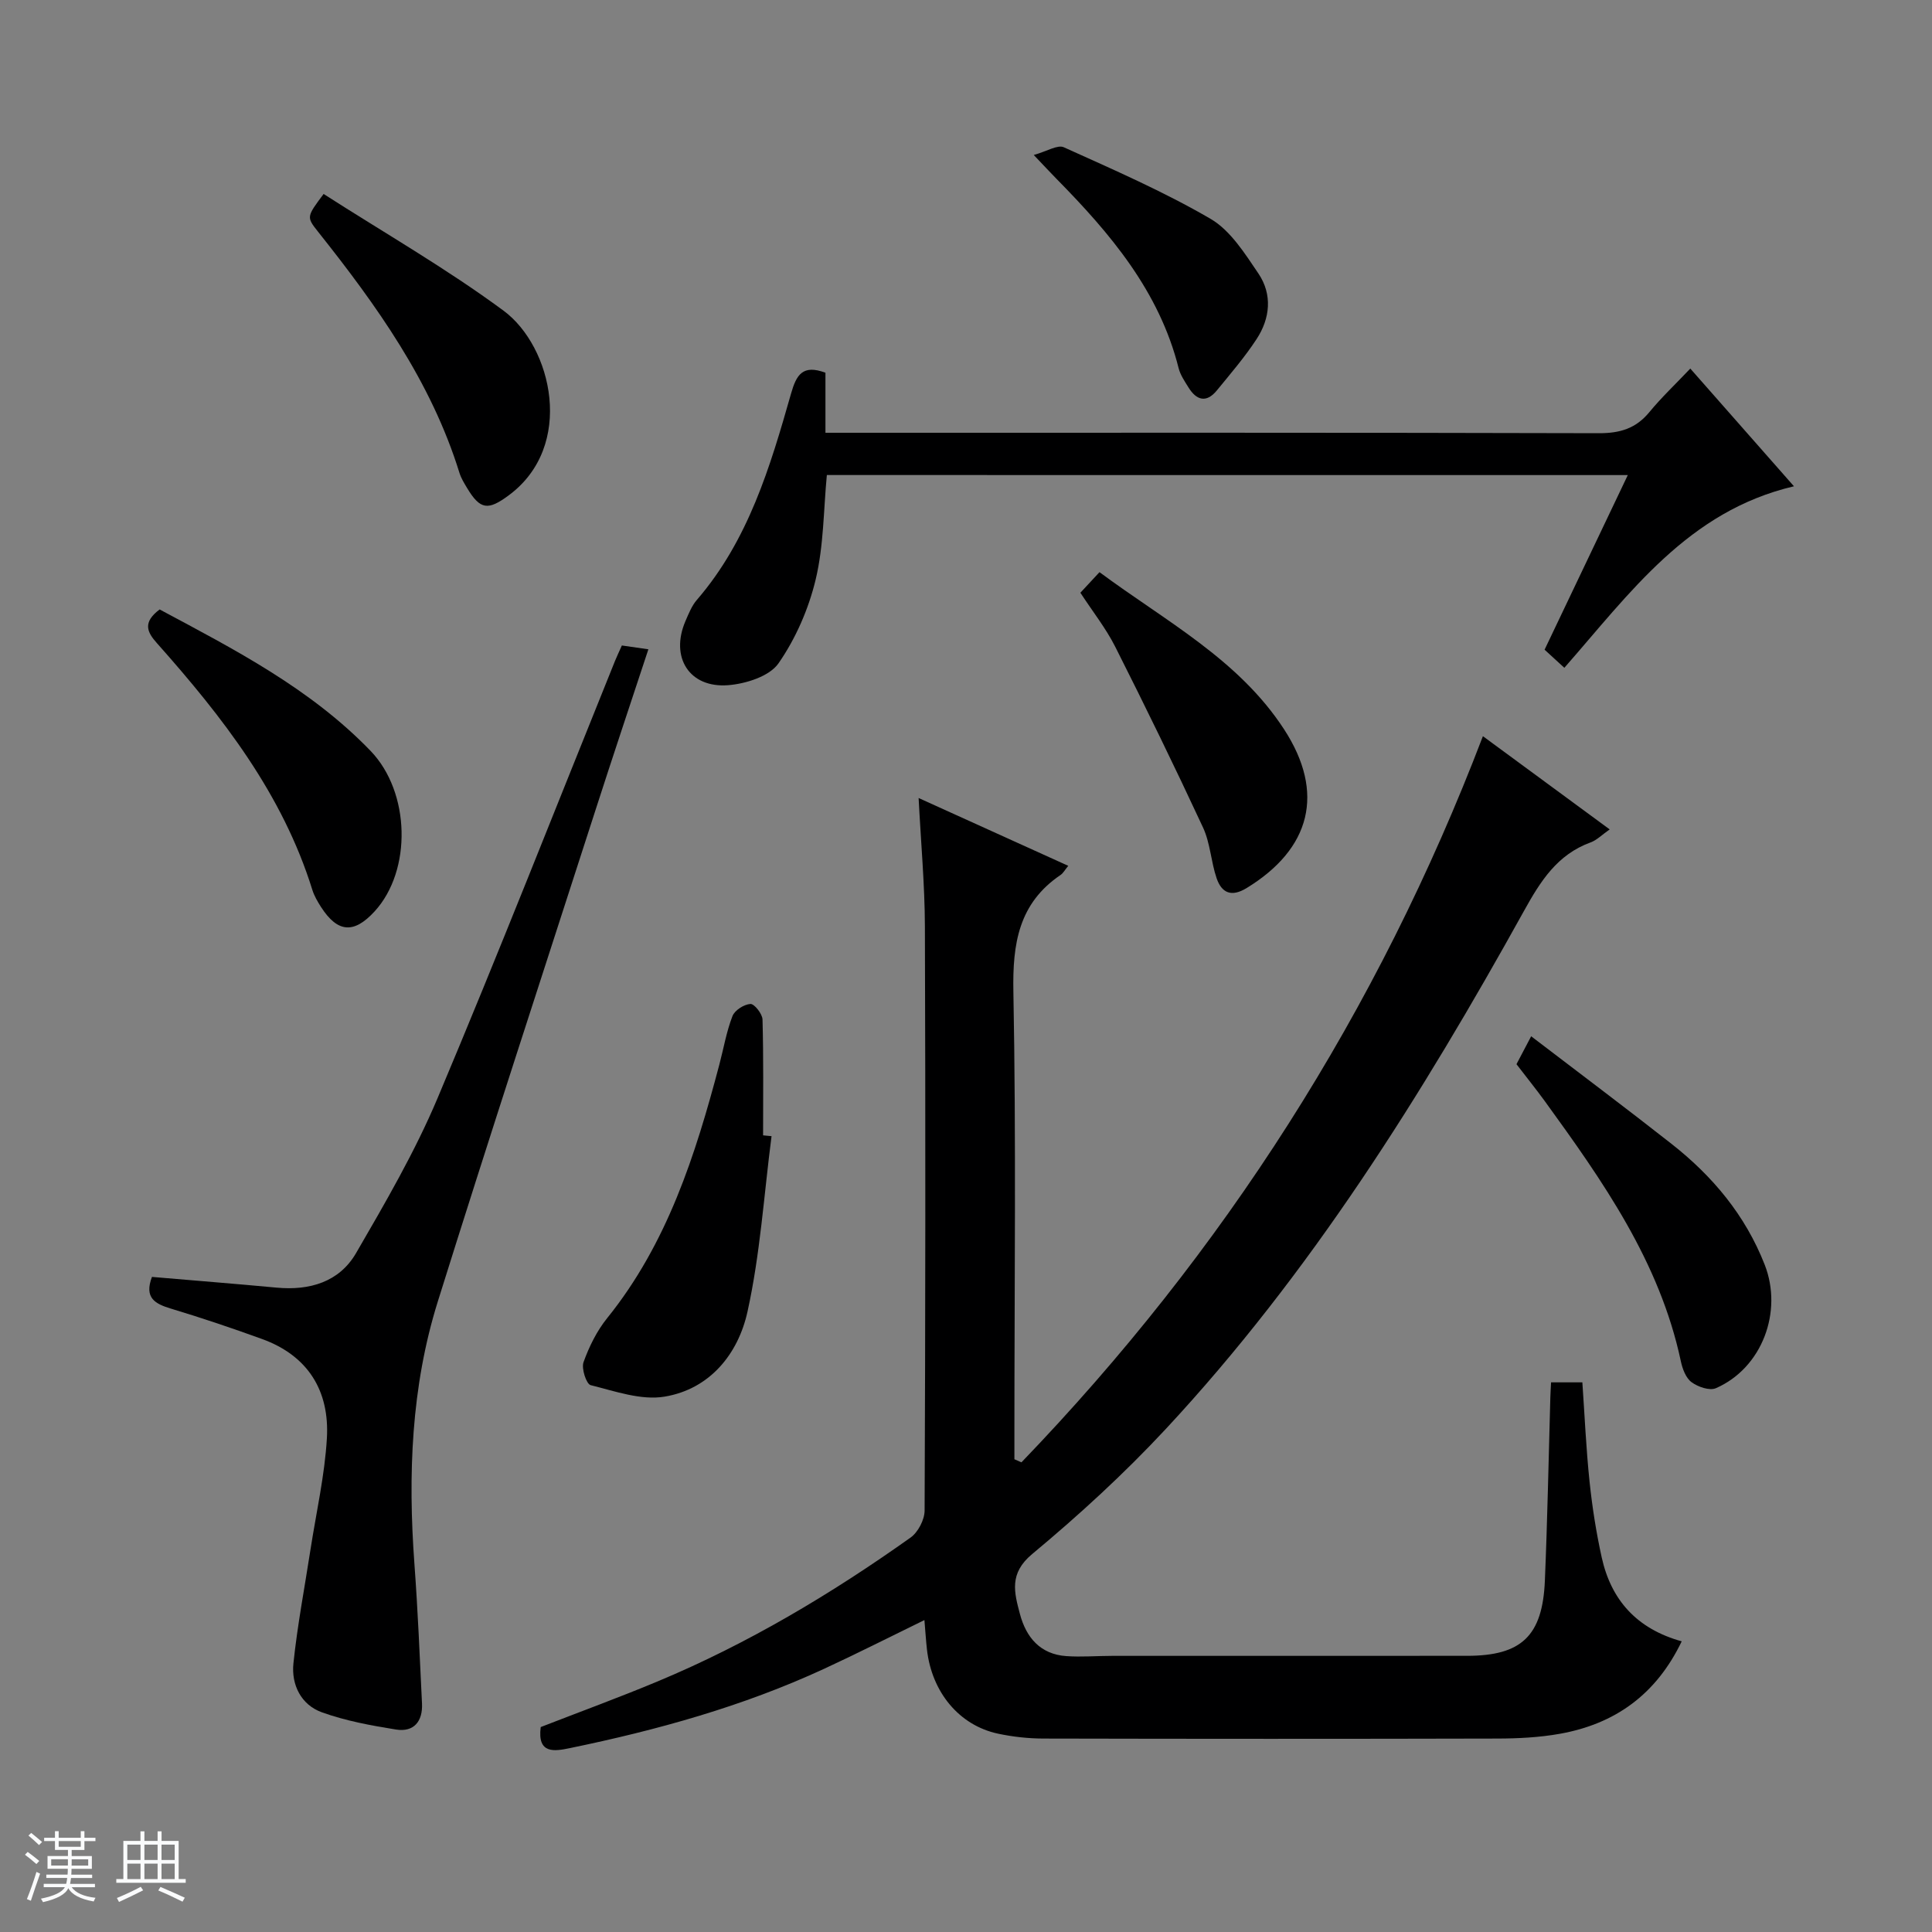
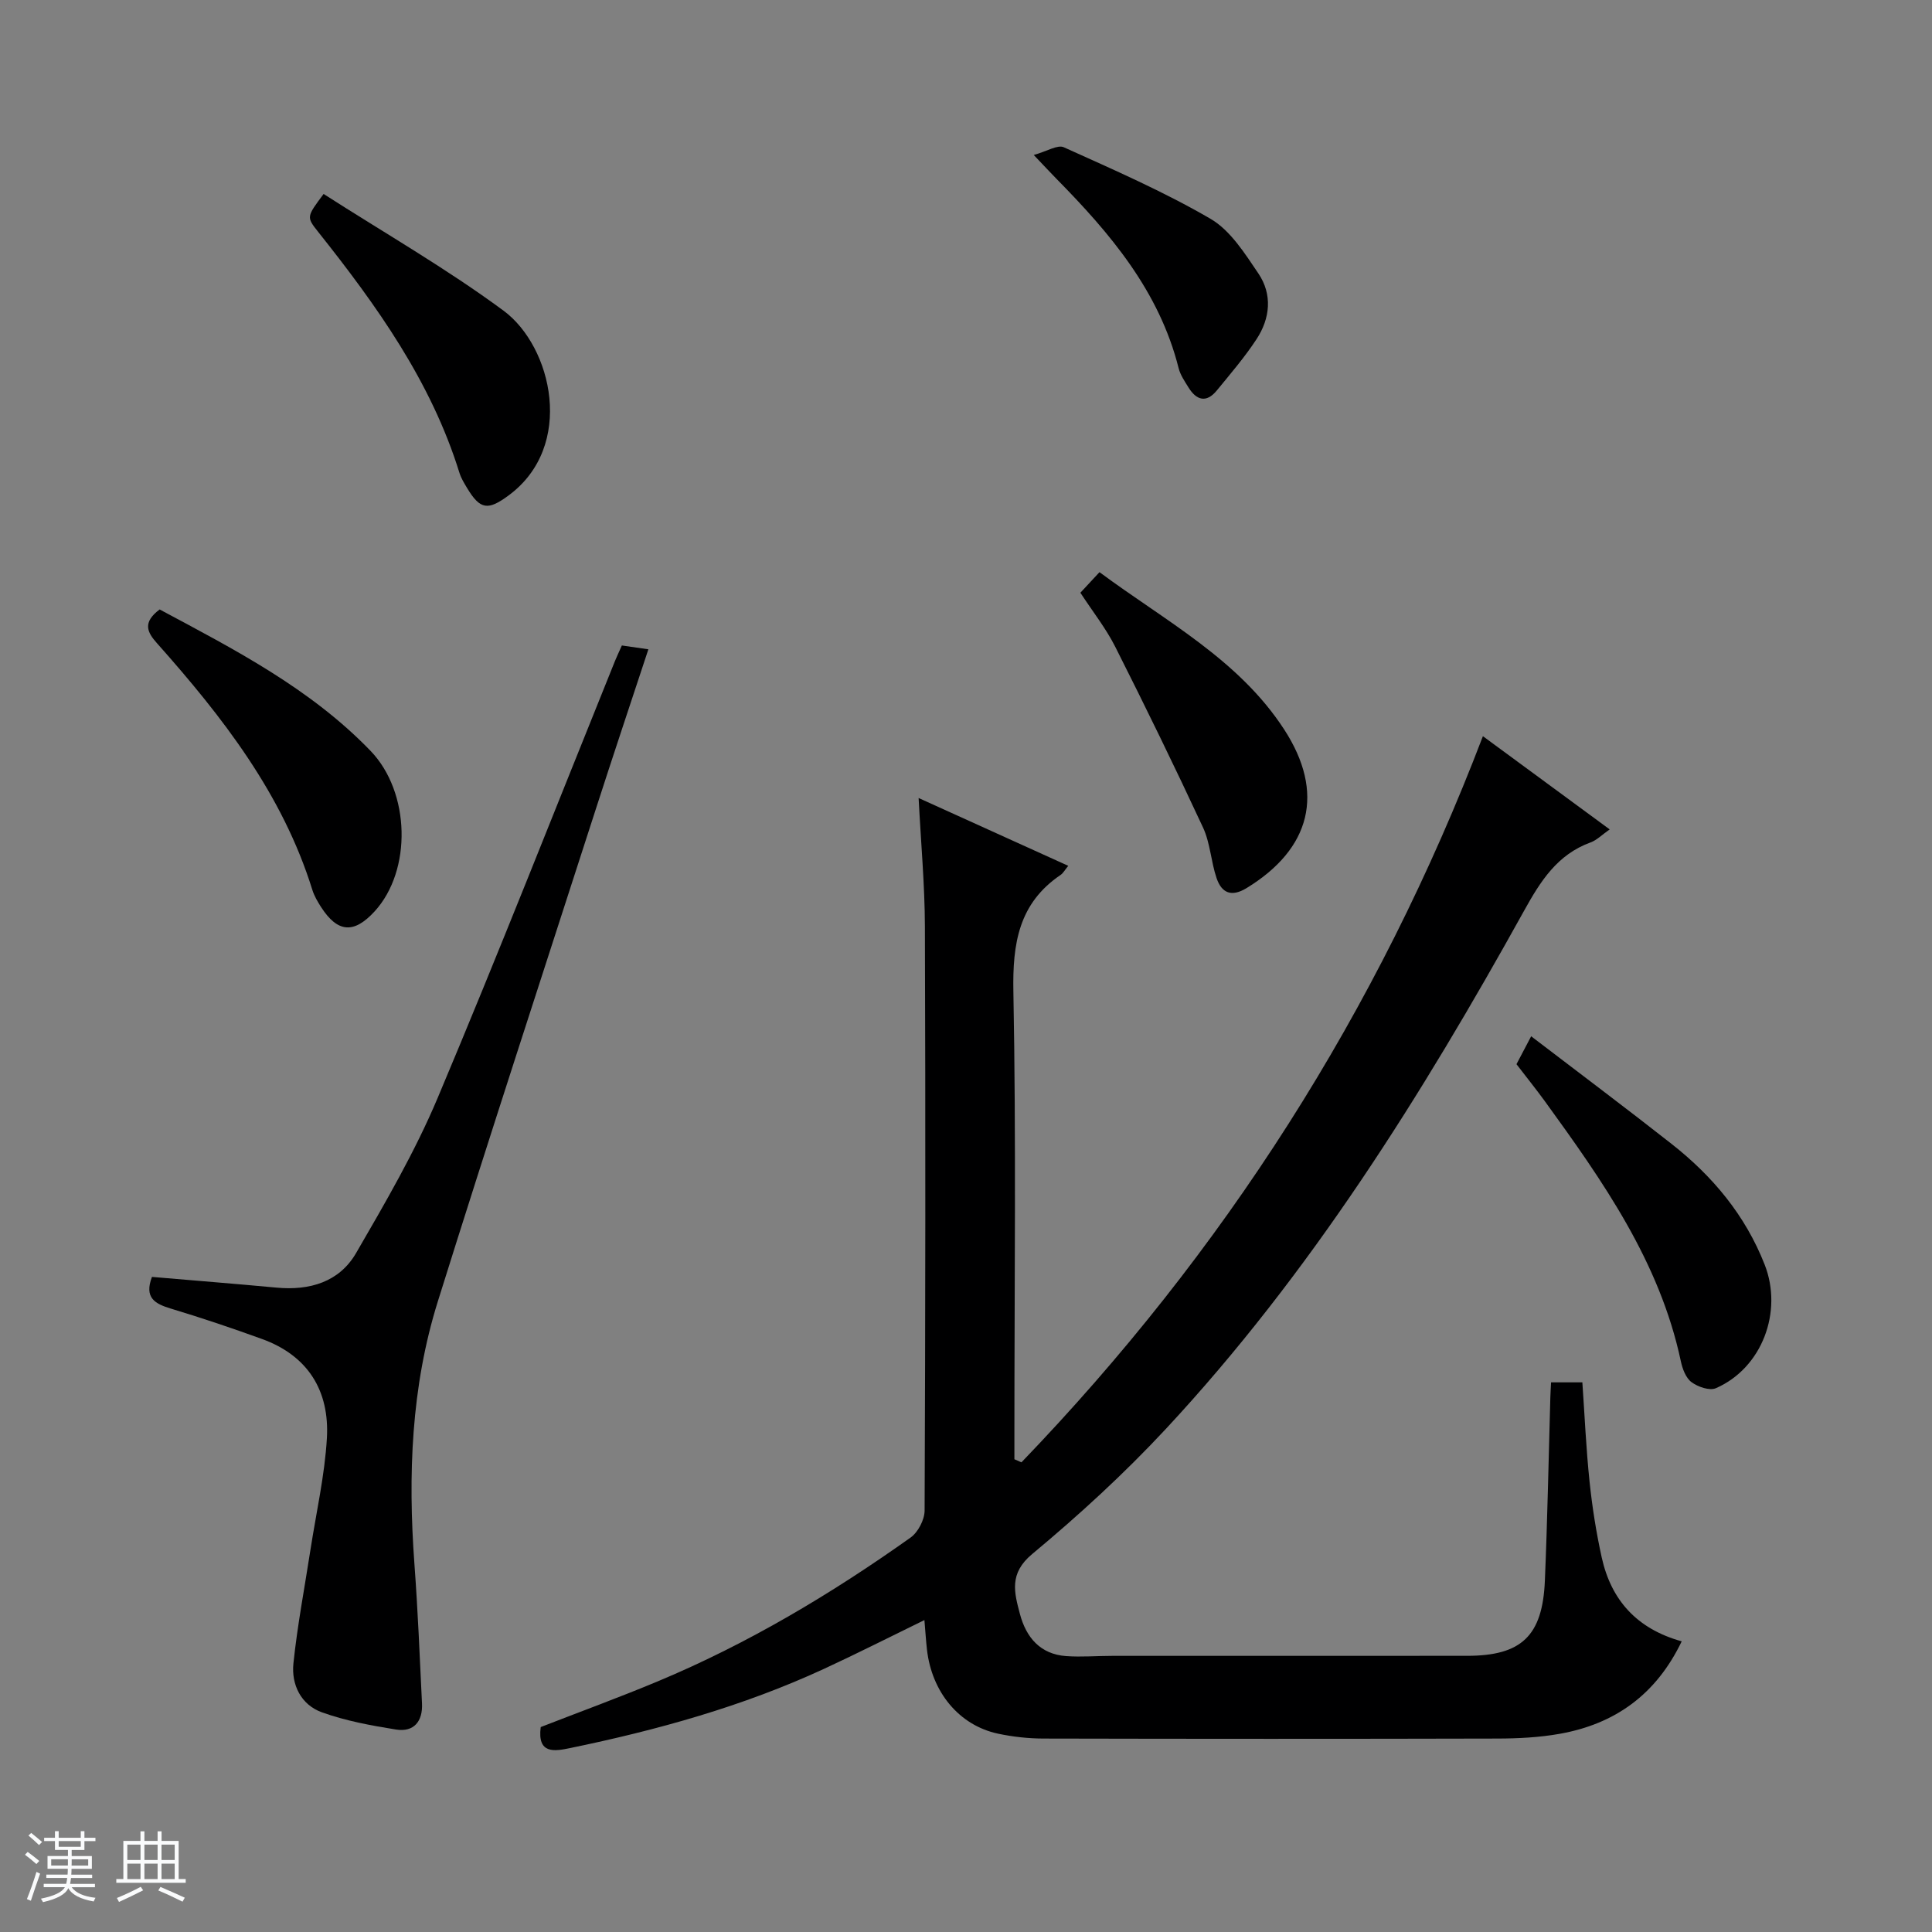
<svg xmlns="http://www.w3.org/2000/svg" enable-background="new 0 0 400 400" viewBox="0 0 400 400">
  <rect x="0" y="0" width="400" height="400" fill="#808080" stroke="none" />
  <path d="m5.17 384 .56-.58c.85.61 1.65 1.24 2.4 1.87l-.59.64c-.84-.73-1.63-1.38-2.37-1.93m1.22 9.53-.82-.34c.71-1.76 1.37-3.64 1.98-5.63.24.13.5.25.76.36-.6 1.67-1.24 3.54-1.92 5.61m-.5-13.5.57-.54c.56.44 1.31 1.06 2.26 1.87l-.64.64c-.68-.66-1.41-1.32-2.19-1.97m3.25.46h2.24v-1.36h.77v1.36h4.57v-1.36h.76v1.36h2.28v.69h-2.28v1.84h-2.64v1.26h4.18v2.64h-4.21c0 .45-.02.86-.05 1.21h4.32v.69h-4.38c-.04.34-.1.75-.19 1.22h5.15v.69h-4.82c.87 1.19 2.51 1.92 4.93 2.19-.17.31-.3.57-.37.76-2.77-.49-4.52-1.41-5.26-2.76-.56 1.26-2.3 2.23-5.24 2.9-.12-.24-.26-.48-.43-.72 2.73-.55 4.38-1.34 4.96-2.38h-4.38v-.69h4.65c.1-.38.17-.79.21-1.22h-4.32v-.69h4.4c.03-.34.05-.75.05-1.21h-4.2v-2.64h4.23v-1.26h-2.69v-1.84h-2.24zm1.46 4.46v1.29h3.45c.01-.4.02-.57.01-.53v-.32-.45h-3.46zm1.55-2.59h4.57v-1.19h-4.57zm6.11 2.59h-3.42v.77c-.01.19-.01.37-.02.53h3.44z" fill="#fafbfc" />
  <path d="m32.63 379.16h.82v1.98h3.54v7.89h1.46v.78h-14.37v-.78h1.46v-7.89h3.54v-1.98h.82v1.98h2.73zm-3.49 11.48.5.73c-1.61.82-3.28 1.63-5 2.41-.13-.27-.28-.55-.44-.82 1.75-.72 3.4-1.49 4.94-2.32m-2.78-5.55h2.73v-3.18h-2.73zm0 3.95h2.73v-3.2h-2.73zm3.54-3.95h2.73v-3.18h-2.73zm0 3.95h2.73v-3.2h-2.73zm7.89 4.68c-1.84-.92-3.51-1.7-5.02-2.32l.45-.73c1.89.8 3.57 1.55 5.04 2.23zm-1.62-11.81h-2.73v3.18h2.73zm-2.73 7.13h2.73v-3.2h-2.73v3.19z" fill="#fafbfc" />
  <g fill="#000001">
    <path d="m307.02 152.42c8.47 6.23 17.14 12.6 26.25 19.3-1.6 1.11-2.66 2.22-3.95 2.69-6.91 2.52-10.38 8.02-13.78 14.16-21.18 38.19-44.27 75.14-74.17 107.28-8.59 9.23-17.97 17.83-27.67 25.9-4.83 4.02-3.71 7.95-2.54 12.39 1.29 4.88 4.22 8.36 9.6 8.74 3.15.22 6.33-.05 9.49-.05 24.49-.01 48.99 0 73.48-.01 11.25 0 15.64-4.09 16.12-15.56.53-12.63.77-25.27 1.13-37.91.03-.97.09-1.93.15-3.15h6.48c.47 6.76.77 13.68 1.49 20.55.55 5.27 1.38 10.54 2.52 15.71 1.95 8.8 7.25 14.78 16.56 17.36-5.31 11.05-13.84 17.12-25.27 19.15-4.23.75-8.59.97-12.9.98-31.33.08-62.65.07-93.98 0-3.13-.01-6.32-.36-9.39-1.01-8.05-1.71-13.74-8.59-14.73-17.47-.2-1.8-.31-3.61-.52-6.05-7.2 3.51-13.91 6.92-20.75 10.08-16.82 7.78-34.57 12.7-52.66 16.43-3.12.64-6.78 1.32-6.03-4.36 7.94-3.09 16.15-6.09 24.2-9.45 18.66-7.79 35.93-18.1 52.37-29.78 1.55-1.1 2.9-3.69 2.91-5.59.17-40.32.2-80.65.06-120.97-.03-8.61-.82-17.22-1.3-26.56 10.45 4.74 20.59 9.33 30.98 14.04-.73.89-1.06 1.53-1.58 1.88-8.69 5.89-9.97 14.22-9.78 24.17.58 30.48.21 60.98.21 91.48v5.33c.49.21.97.43 1.46.64 41.85-43.49 73.78-93.34 95.54-150.34z" />
    <path d="m31.46 264.37c8.63.74 17.23 1.42 25.81 2.22 6.84.64 12.97-1.16 16.45-7.15 6.06-10.44 12.19-20.98 16.87-32.07 12.65-30.01 24.54-60.33 36.74-90.53.37-.91.8-1.8 1.42-3.2 1.63.24 3.31.48 5.49.79-3.76 11.41-7.39 22.24-10.89 33.11-10.95 33.96-22.06 67.87-32.71 101.93-5.52 17.66-6.19 35.93-4.84 54.31.71 9.62 1.11 19.26 1.57 28.9.18 3.67-1.65 6-5.39 5.4-5.18-.83-10.44-1.8-15.35-3.57-4.3-1.55-6.34-5.71-5.88-10.12.82-7.89 2.32-15.7 3.53-23.55 1.19-7.69 2.95-15.36 3.4-23.09.56-9.76-3.88-17.06-13.42-20.52-6.23-2.26-12.52-4.38-18.86-6.29-3.31-1-5.58-2.22-3.94-6.57z" />
-     <path d="m171.19 98.35c-.69 7.22-.64 14.62-2.31 21.61-1.46 6.11-4.14 12.26-7.71 17.39-1.87 2.68-6.75 4.22-10.41 4.51-8.07.63-12.06-5.81-8.84-13.28.66-1.52 1.3-3.16 2.36-4.38 10.66-12.35 15.17-27.52 19.5-42.72 1.1-3.87 2.4-6.08 7.12-4.31v12.43h6.69c51.15 0 102.3-.05 153.46.09 4.35.01 7.64-.97 10.43-4.36 2.52-3.06 5.43-5.81 8.48-9.02 7.36 8.36 14.23 16.15 21.46 24.37-21.94 5.15-33.92 22.07-47.54 37.58-1.32-1.21-2.48-2.27-4.09-3.75 5.65-11.86 11.33-23.77 17.23-36.15-55.51-.01-110.52-.01-165.83-.01z" />
-     <path d="m159.74 235.23c-1.57 12.13-2.35 24.44-4.98 36.34-1.92 8.7-7.74 16.02-17.17 17.59-4.86.81-10.28-1.13-15.3-2.38-.89-.22-1.95-3.44-1.48-4.75 1.16-3.23 2.76-6.48 4.91-9.14 12.44-15.44 18.26-33.75 23.21-52.47.89-3.36 1.47-6.83 2.72-10.05.47-1.21 2.39-2.43 3.72-2.51.8-.05 2.47 2.05 2.5 3.22.22 7.99.12 15.99.12 23.98.59.05 1.17.11 1.75.17z" />
+     <path d="m159.74 235.23z" />
    <path d="m313.97 220.33c.88-1.67 1.72-3.26 3.04-5.78 9.91 7.58 19.58 14.82 29.08 22.29 8.5 6.68 15.26 14.76 19.27 25 3.81 9.73-.54 21.4-10.1 25.57-1.3.57-3.73-.27-5.05-1.25-1.18-.87-1.88-2.77-2.21-4.33-4.38-20.61-16.18-37.32-28.21-53.91-1.77-2.43-3.65-4.76-5.82-7.59z" />
    <path d="m33.05 126.18c15.52 8.3 31.21 16.37 43.66 29.27 8.27 8.57 8.59 24.78.86 33.23-4.3 4.7-7.67 4.44-11.11-.9-.71-1.11-1.4-2.29-1.79-3.53-6.18-19.89-18.62-35.84-32.17-51.08-2.07-2.31-3.01-4.31.55-6.99z" />
    <path d="m67 40.16c12.55 8.05 25.41 15.42 37.25 24.16 10.07 7.44 14.9 28.06 1.03 38.27-4.21 3.1-5.85 3-8.58-1.56-.6-1-1.23-2.02-1.57-3.11-5.87-18.95-17.17-34.71-29.31-49.98-2.4-3.02-2.33-3.08 1.18-7.78z" />
    <path d="m223.68 122.72c1.41-1.51 2.52-2.72 3.96-4.26 13.67 10.15 28.8 18.05 38.23 32.56 8.52 13.11 5.53 24.71-7.78 32.85-3.13 1.91-5.15 1.02-6.2-2.03-1.17-3.42-1.31-7.26-2.81-10.5-5.85-12.58-11.94-25.06-18.19-37.45-1.92-3.8-4.62-7.21-7.21-11.17z" />
    <path d="m214.03 32.09c2.75-.77 4.94-2.18 6.22-1.6 10.27 4.64 20.66 9.16 30.37 14.81 4.12 2.4 7.1 7.16 9.91 11.31 2.94 4.35 2.46 9.3-.39 13.63-2.44 3.72-5.37 7.13-8.2 10.59-2.19 2.68-4.25 2.04-5.9-.65-.78-1.26-1.67-2.56-2.02-3.96-4.01-15.95-14.17-27.91-25.32-39.23-1.16-1.19-2.29-2.39-4.67-4.9z" />
  </g>
</svg>